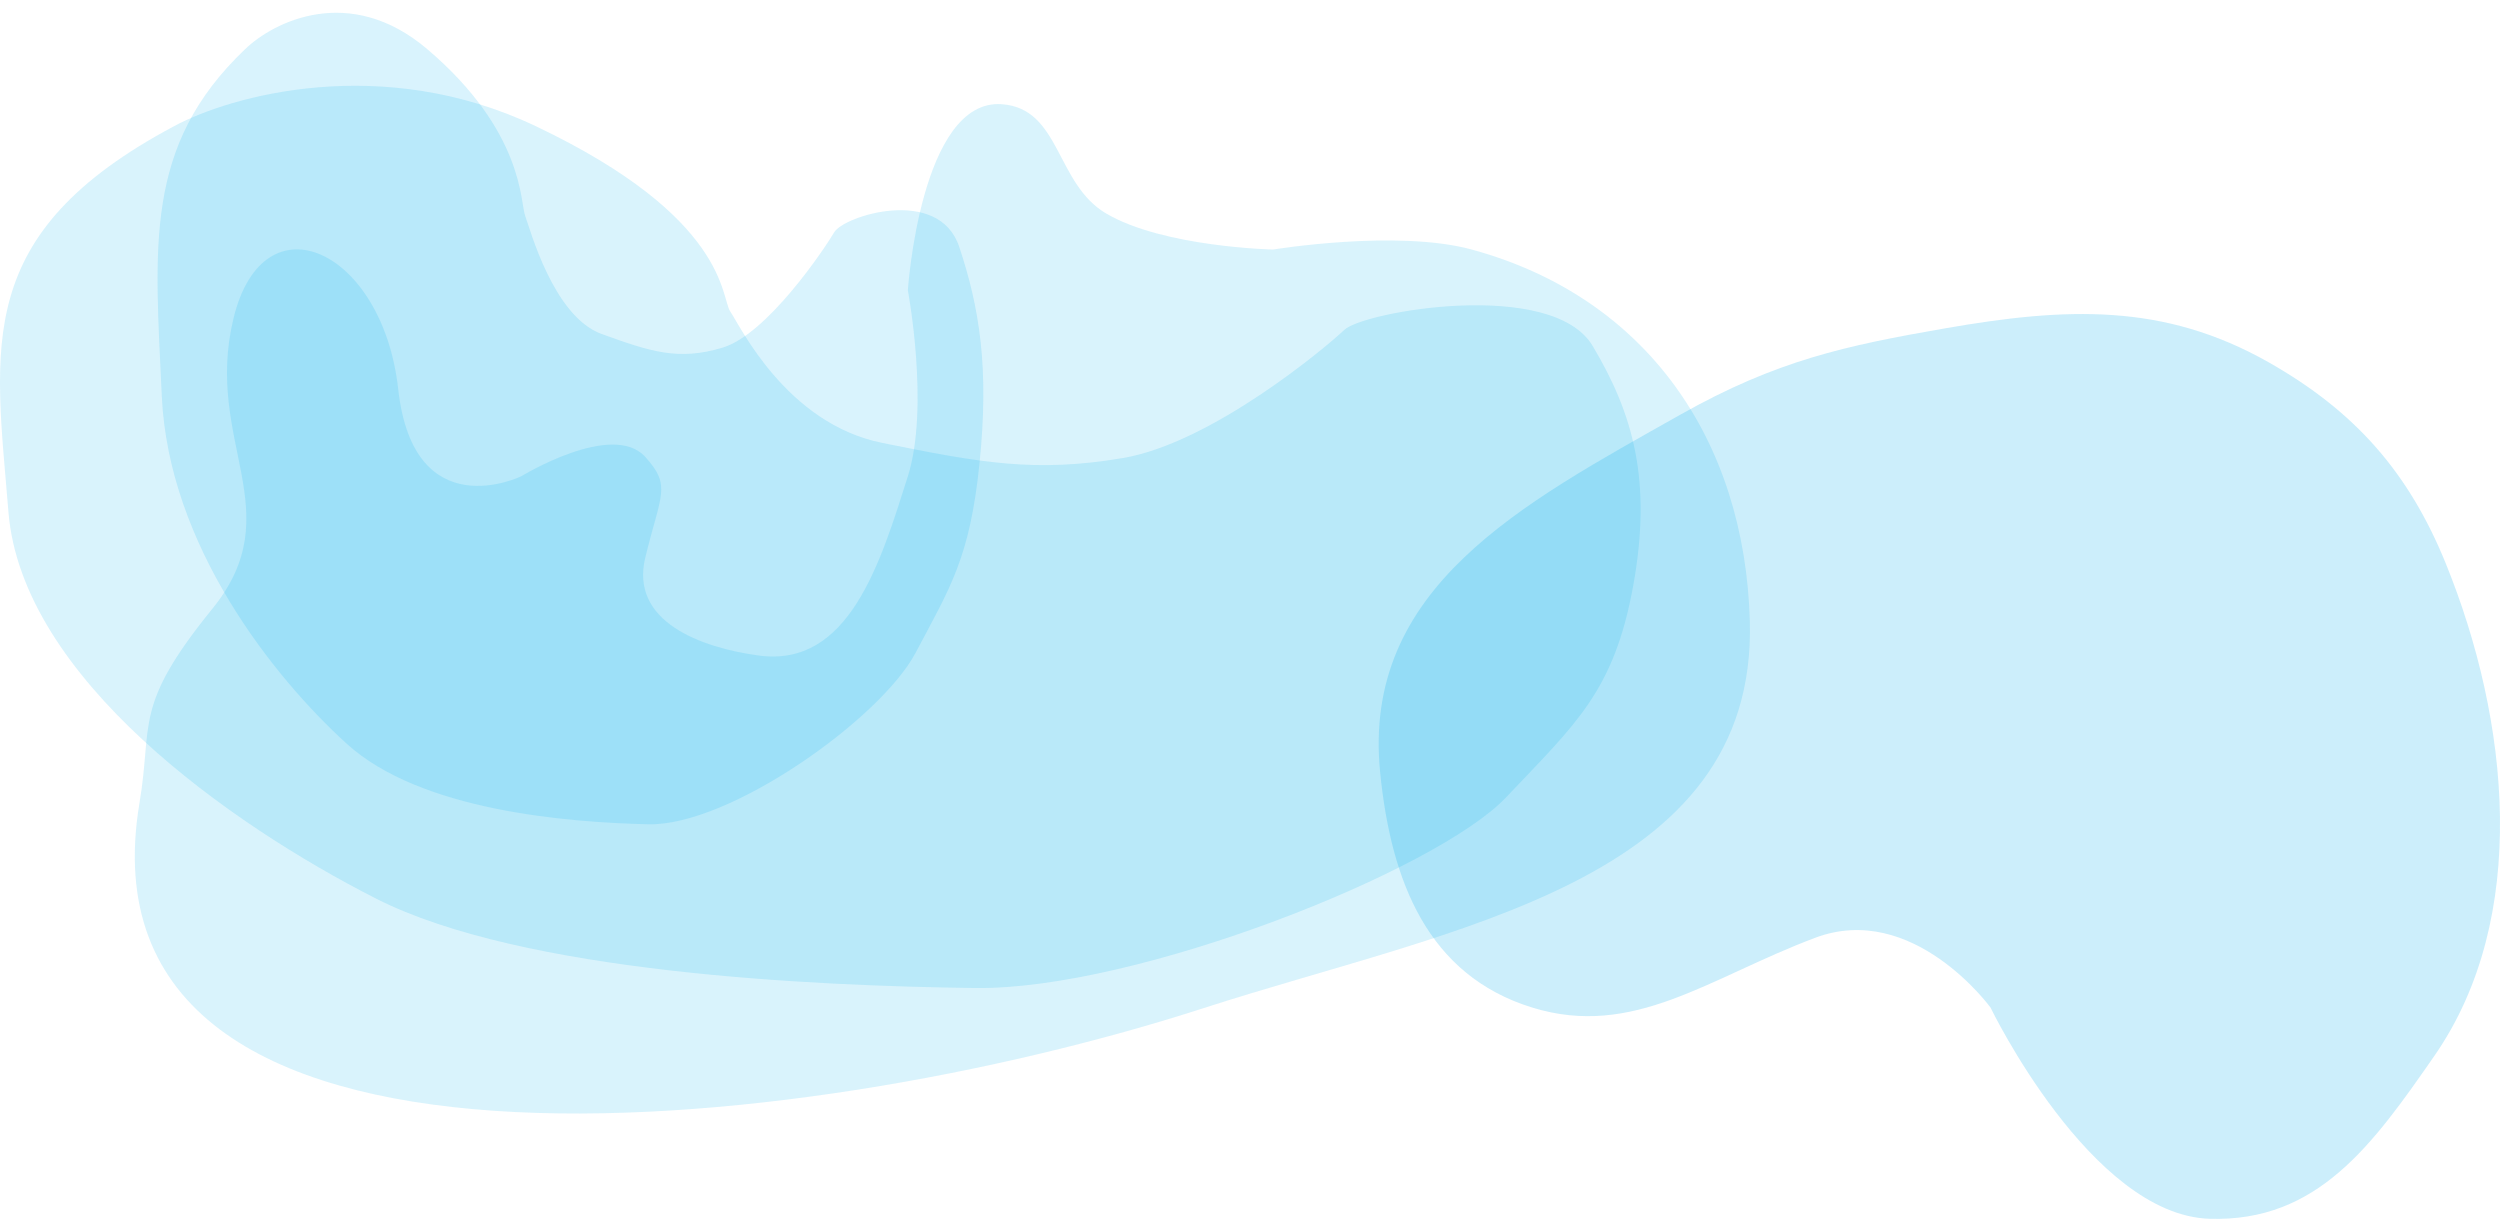
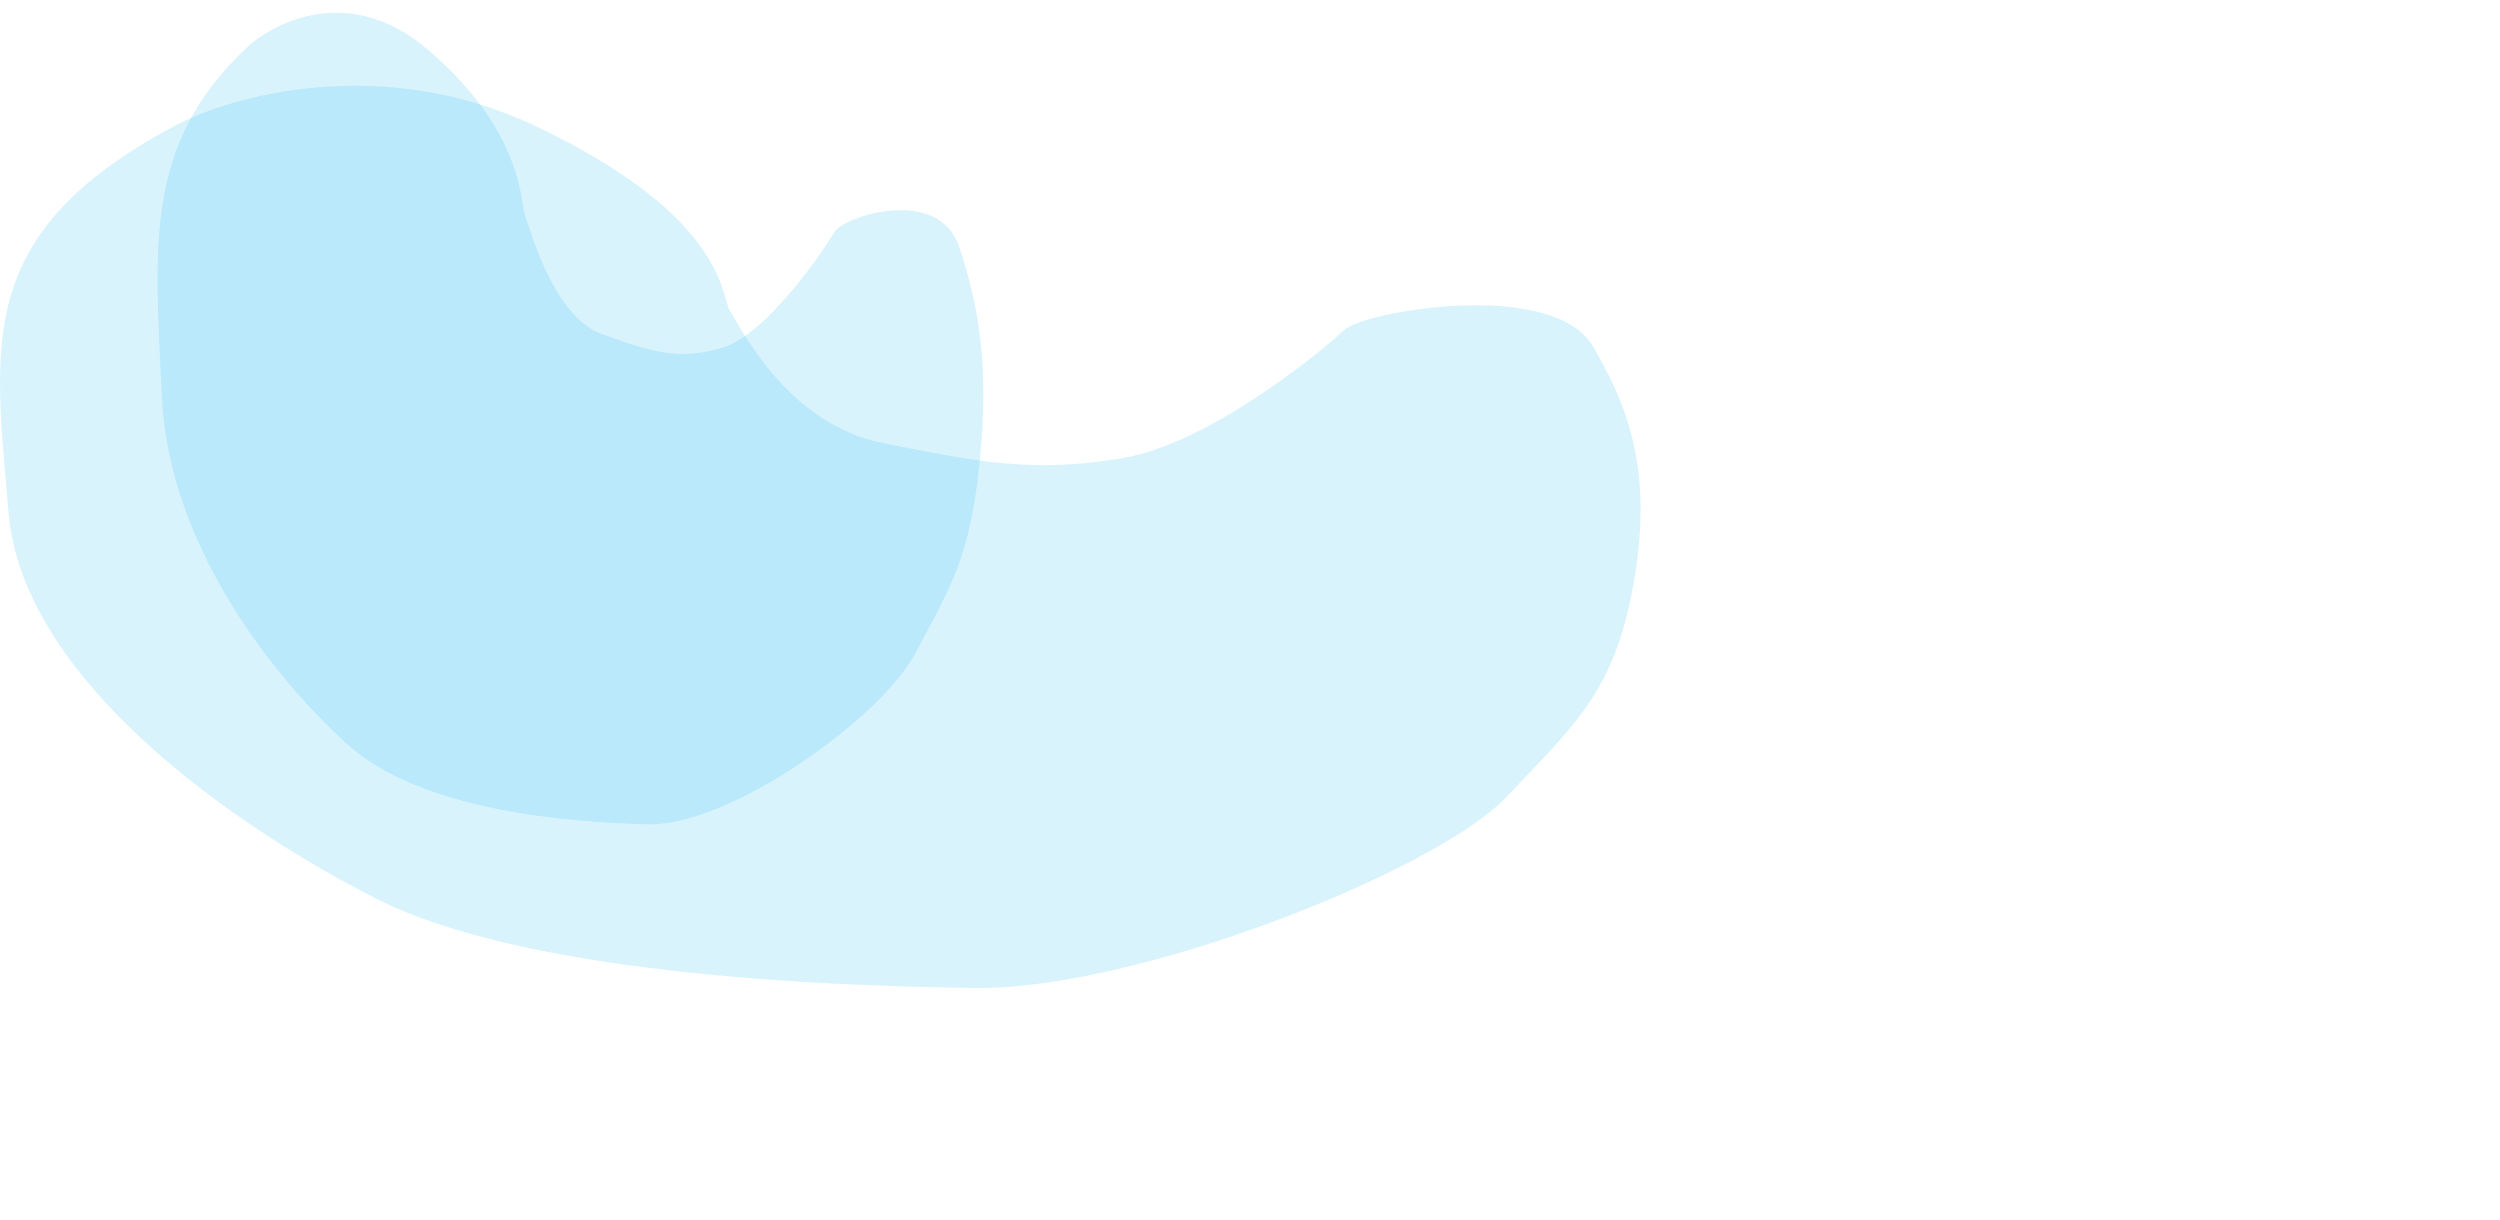
<svg xmlns="http://www.w3.org/2000/svg" width="990" height="483" viewBox="0 0 990 483" fill="none">
  <g opacity="0.15" filter="url(#filter0_d)">
    <path d="M169.202 14.406C138.507 -11.685 108.324 3.535 97.069 14.406C56.782 52.775 61.386 92.678 64.072 151.766C66.758 210.854 108.196 263.035 137.356 289.509C166.516 315.984 224.453 320.588 256.683 321.355C288.912 322.123 348.767 279.533 362.58 253.443C376.393 227.352 384.067 215.841 387.903 178.24C391.74 140.639 387.903 116.85 379.846 92.678C371.789 68.506 334.187 80.4 330.35 86.923C326.514 93.445 303.876 127.21 286.227 132.581C268.577 137.953 257.45 134.116 238.266 127.21C219.081 120.304 209.873 85.388 207.954 80.4C206.036 75.412 207.571 47.019 169.202 14.406Z" fill="#00AEEF" />
  </g>
  <path opacity="0.15" d="M212.206 49.987C151.223 20.979 91.256 37.901 68.895 49.987C-11.145 92.646 -1.998 137.011 3.338 202.706C8.674 268.4 91.002 326.416 148.936 355.851C206.87 385.286 321.976 390.405 386.009 391.258C450.042 392.111 568.959 344.76 596.402 315.752C623.844 286.744 639.09 273.946 646.713 232.14C654.336 190.335 646.713 163.886 630.705 137.011C614.697 110.136 539.992 123.361 532.369 130.613C524.746 137.865 479.771 175.404 444.706 181.377C409.64 187.349 387.534 183.083 349.419 175.404C311.304 167.726 293.009 128.906 289.198 123.361C285.386 117.815 288.436 86.247 212.206 49.987Z" fill="#00AEEF" />
-   <path opacity="0.15" d="M504.16 98.817C504.16 98.817 553.181 90.736 582.816 98.817C652.118 117.717 691.011 174.346 692.934 246.153C695.705 349.635 575.026 367.376 476.535 399.244C317.111 450.827 27.454 483.143 55.247 317.902C60.556 286.34 52.561 279.917 84.023 241.165C115.486 202.413 80.57 175.171 92.464 126.059C104.359 76.947 151.552 98.817 157.691 154.068C163.83 209.319 206.419 188.6 206.419 188.6C206.419 188.6 242.503 166.535 255.531 180.926C265.99 192.478 261.67 195.506 255.531 220.83C249.392 246.153 277.477 256.439 300.423 259.582C336.157 264.476 348.631 222.988 359.51 188.6C368.188 161.171 359.51 114.932 359.51 114.932C359.51 114.932 364.581 38.918 396.728 41.264C420.087 42.969 417.935 72.819 438.166 84.621C460.936 97.904 504.16 98.817 504.16 98.817Z" fill="#00AEEF" />
-   <path opacity="0.2" d="M546.525 305.758C539.281 232.692 602.556 199.629 665.468 164.178C703.704 142.632 730.901 136.884 770.214 130.03C818.167 121.669 856.781 119.891 898.366 143.459C932.468 162.786 953.845 186.942 968.58 223.266C993.686 285.15 1002.07 363.326 963.976 418.178C939.662 453.186 917.859 484.007 874.961 482.638C827.934 481.137 788.248 398.994 788.248 398.994C788.248 398.994 757.553 356.788 718.8 371.369C676.623 387.237 646.886 411.374 606.764 398.994C565.342 386.213 550.802 348.896 546.525 305.758Z" fill="#00AEEF" />
  <defs>
    <filter id="filter0_d" x="57.332" y="0" width="337.13" height="331.485" filterUnits="userSpaceOnUse" color-interpolation-filters="sRGB">
      <feFlood flood-opacity="0" result="BackgroundImageFix" />
      <feColorMatrix in="SourceAlpha" type="matrix" values="0 0 0 0 0 0 0 0 0 0 0 0 0 0 0 0 0 0 127 0" />
      <feOffset dy="5.06" />
      <feGaussianBlur stdDeviation="2.53" />
      <feColorMatrix type="matrix" values="0 0 0 0 0 0 0 0 0 0 0 0 0 0 0 0 0 0 0.25 0" />
      <feBlend mode="normal" in2="BackgroundImageFix" result="effect1_dropShadow" />
      <feBlend mode="normal" in="SourceGraphic" in2="effect1_dropShadow" result="shape" />
    </filter>
  </defs>
</svg>